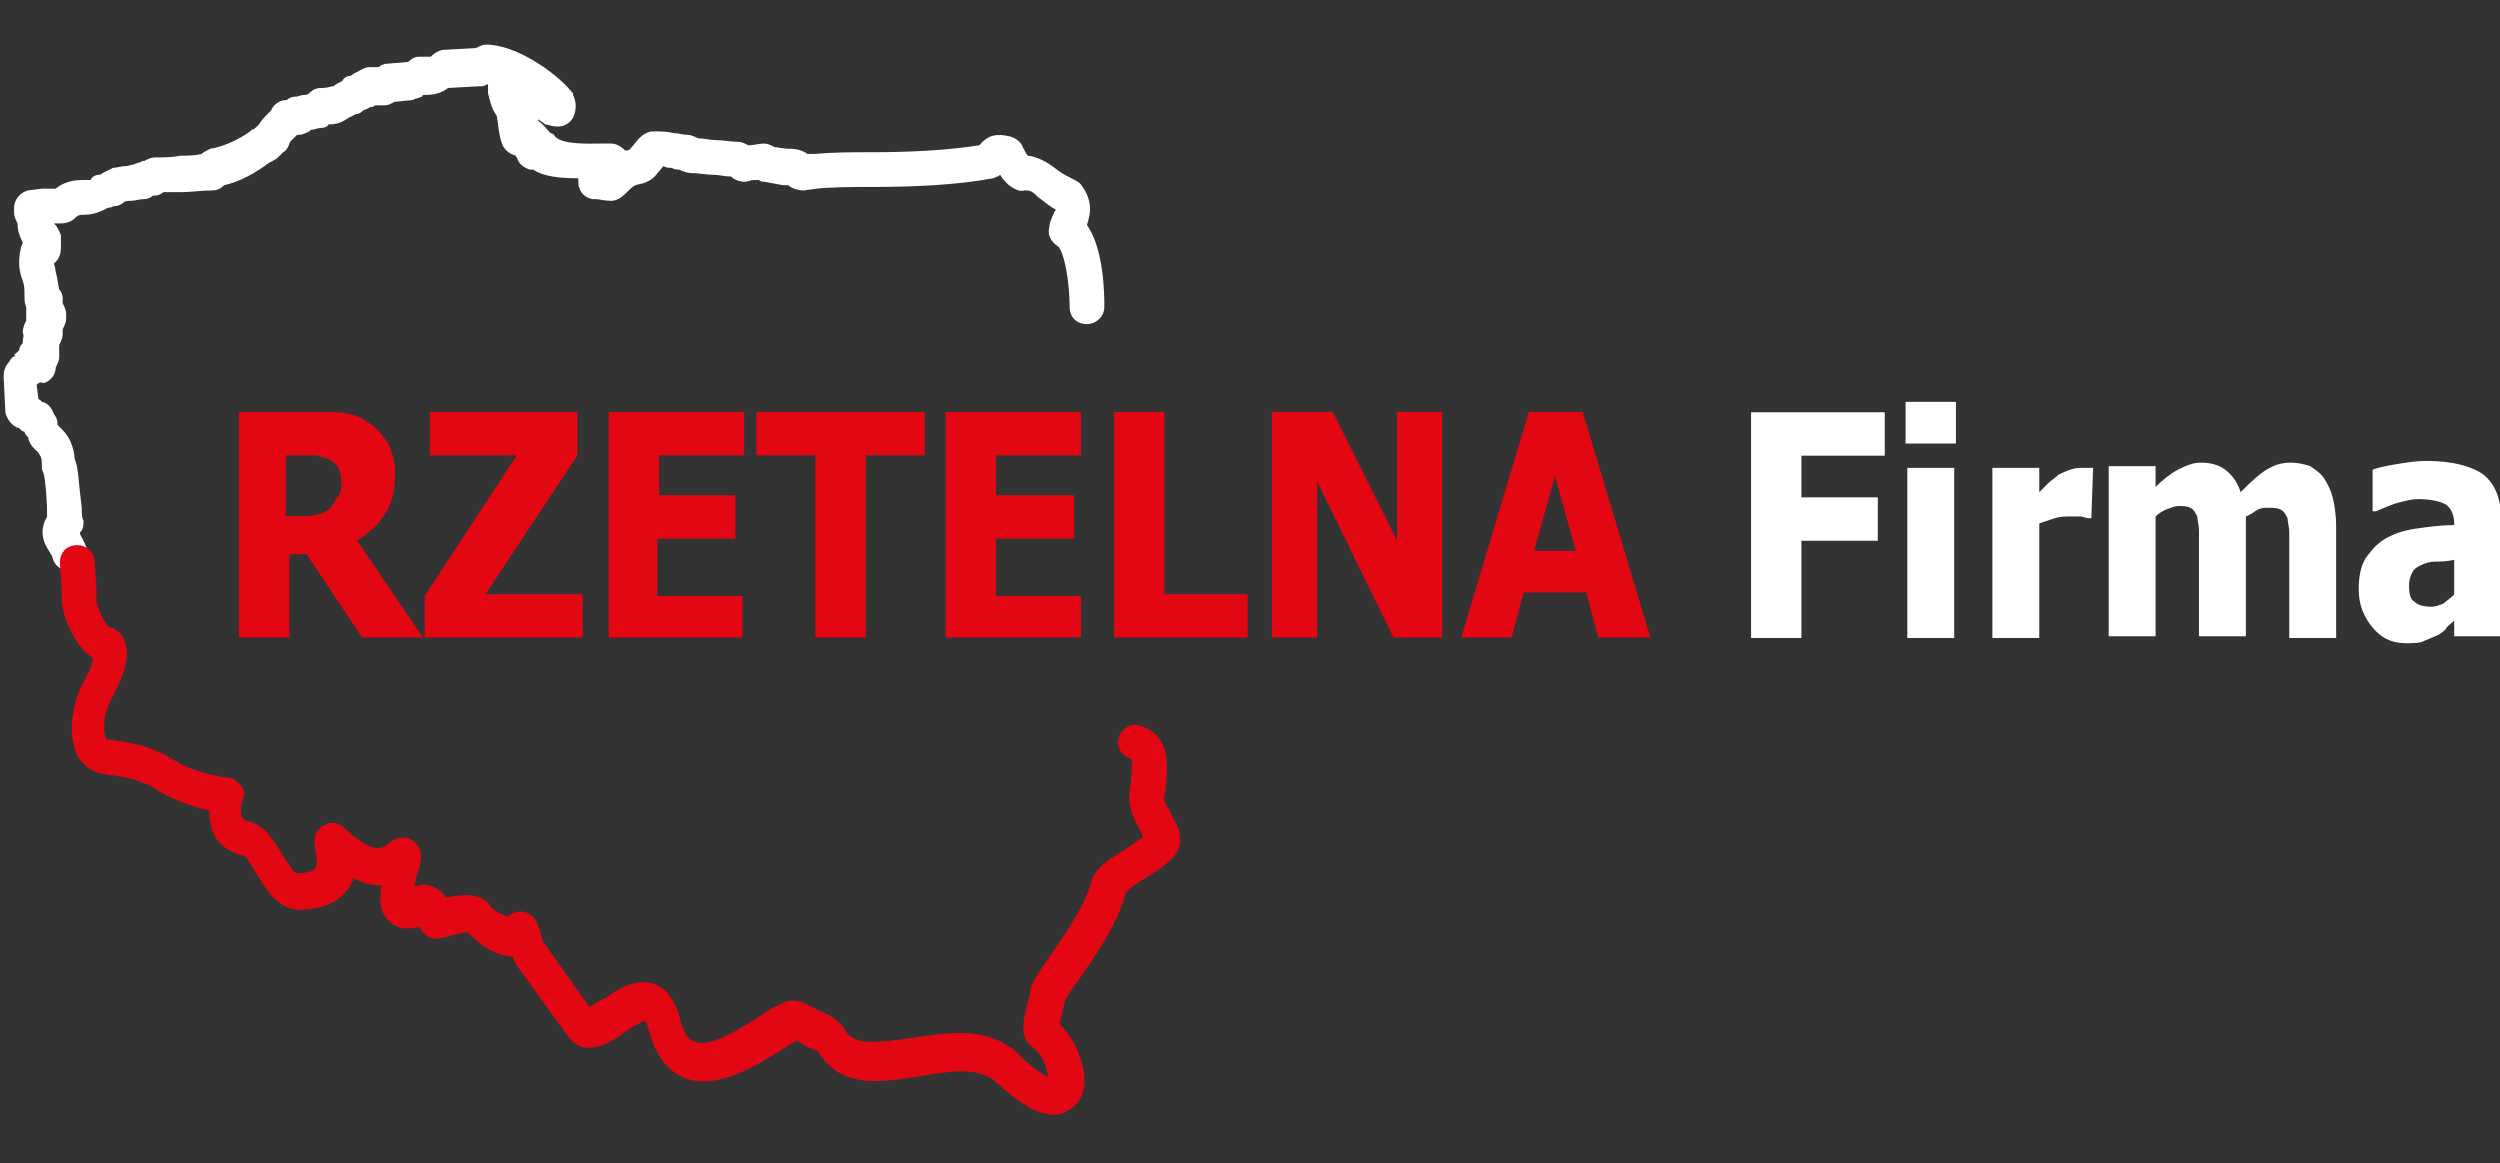
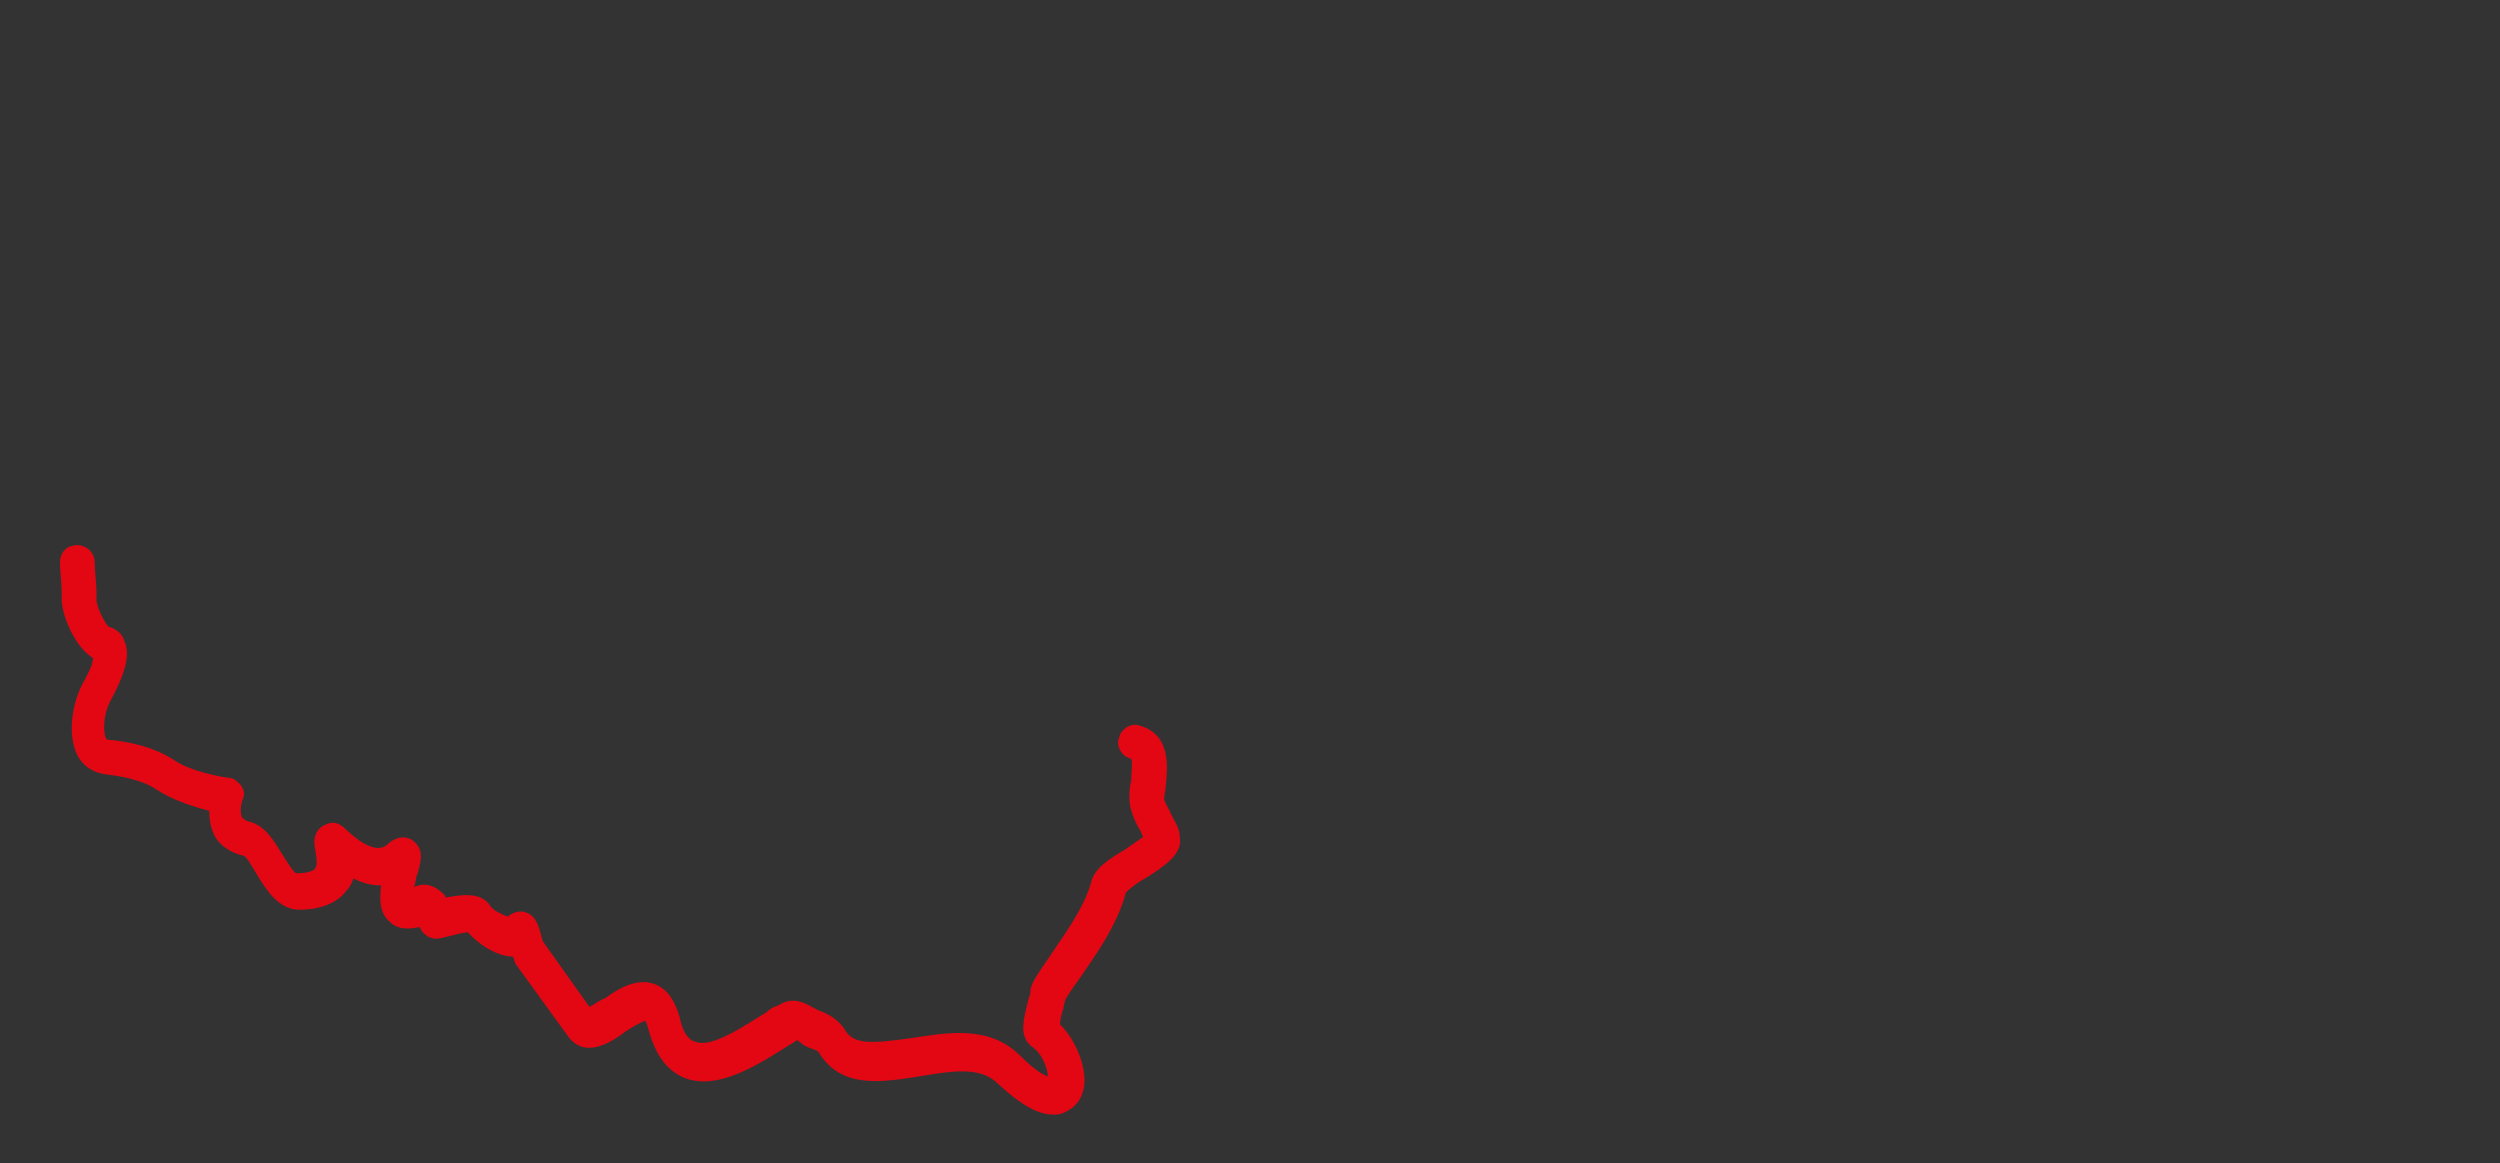
<svg xmlns="http://www.w3.org/2000/svg" version="1.1" id="Warstwa_1" x="0px" y="0px" width="144px" height="67px" viewBox="0 0 144 67" style="enable-background:new 0 0 144 67;" xml:space="preserve">
  <rect x="0" y="0" width="144" height="67" fill="#333333" stroke="none" />
  <style type="text/css">
	.st0{fill:#E30613;}
	.st1{fill:#FFFFFF;}
</style>
  <g transform="translate(38.365 13.726)">
-     <path class="st0" d="M52.4,18l-1.2-4.3L50,18H52.4z M45.8,23l3.9-13h3.1l3.9,13h-3L53,20.4h-3.6L48.7,23H45.8z M44.7,23h-2.8   l-4.4-9v9h-2.6v-13h3.5l3.7,7.4v-7.4h2.6V23z M33.5,23h-7.7v-13h2.9v10.5h4.8V23z M16.1,23v-13h7.8v2.5h-4.9v2.3h4.5v2.5h-4.5v3.3   h4.9V23H16.1z M8.6,23V12.5H5.2v-2.5h9.7v2.5h-3.4V23L8.6,23z M-3.3,23v-13h7.8v2.5h-4.9v2.3H4v2.5h-4.5v3.3h4.9V23H-3.3z M-4.8,23   h-9.1v-2.4l5.3-8.1h-5v-2.5h8.5v2.5l-5.3,8h5.6L-4.8,23z M-18.7,14c0-0.3-0.1-0.6-0.2-0.8c-0.1-0.2-0.3-0.4-0.6-0.5   c-0.2-0.1-0.4-0.1-0.6-0.2c-0.2,0-0.5,0-0.8,0h-1v3.5h0.8c0.4,0,0.7,0,1-0.1c0.3,0,0.5-0.2,0.7-0.3c0.2-0.2,0.3-0.4,0.4-0.6   C-18.7,14.7-18.7,14.4-18.7,14 M-14,23h-3.5l-3.2-4.8h-1V23h-2.9v-13h4.6c0.6,0,1.2,0,1.7,0.1c0.5,0.1,0.9,0.3,1.3,0.6   c0.4,0.3,0.7,0.7,1,1.1c0.2,0.5,0.4,1,0.4,1.7c0,1-0.2,1.8-0.6,2.4c-0.4,0.6-0.9,1.1-1.6,1.5L-14,23z" />
-   </g>
+     </g>
  <g transform="translate(59.762 12.048)">
-     <path class="st1" d="M81.6,23.7c-0.2,0.2-0.4,0.3-0.5,0.5c-0.1,0.1-0.3,0.3-0.6,0.4c-0.2,0.1-0.5,0.2-0.7,0.3   c-0.2,0.1-0.6,0.1-1,0.1c-0.8,0-1.4-0.3-1.9-0.9c-0.5-0.6-0.8-1.3-0.8-2.2c0-0.7,0.1-1.3,0.4-1.8c0.3-0.4,0.6-0.8,1.1-1.1   c0.5-0.3,1.1-0.5,1.8-0.6c0.7-0.1,1.4-0.2,2.2-0.2v-0.1c0-0.5-0.2-0.9-0.5-1.1c-0.4-0.2-0.9-0.3-1.6-0.3c-0.3,0-0.7,0.1-1.1,0.2   c-0.4,0.1-0.8,0.3-1.3,0.5h-0.2v-2.4c0.3-0.1,0.7-0.2,1.3-0.3c0.6-0.1,1.2-0.2,1.8-0.2c1.5,0,2.6,0.3,3.3,0.8c0.7,0.6,1,1.4,1,2.6   v6.7h-2.7V23.7z M81.6,22.2v-2c-0.5,0.1-0.8,0.1-1.1,0.1c-0.3,0-0.6,0.1-0.8,0.2c-0.2,0.1-0.4,0.2-0.5,0.4   c-0.1,0.2-0.2,0.4-0.2,0.8c0,0.5,0.1,0.8,0.3,0.9c0.2,0.2,0.5,0.3,1,0.3c0.2,0,0.5-0.1,0.7-0.2C81.1,22.6,81.4,22.4,81.6,22.2    M72.1,24.7v-4.9c0-0.5,0-0.9,0-1.2c0-0.3-0.1-0.6-0.1-0.8c-0.1-0.2-0.2-0.4-0.4-0.5c-0.2-0.1-0.4-0.1-0.7-0.1   c-0.2,0-0.4,0-0.6,0.1c-0.2,0.1-0.4,0.3-0.7,0.4v6.9h-2.7v-4.9c0-0.5,0-0.9,0-1.2c0-0.3-0.1-0.6-0.1-0.8c-0.1-0.2-0.2-0.4-0.4-0.5   c-0.2-0.1-0.4-0.1-0.7-0.1c-0.2,0-0.4,0.1-0.7,0.2c-0.2,0.1-0.4,0.2-0.6,0.4v6.9h-2.7v-9.8h2.7V16c0.4-0.4,0.9-0.8,1.3-1   c0.4-0.2,0.8-0.4,1.3-0.4c0.5,0,1,0.1,1.4,0.4c0.4,0.3,0.7,0.7,0.9,1.3c0.5-0.5,1-1,1.5-1.3c0.5-0.3,0.9-0.4,1.4-0.4   c0.4,0,0.8,0.1,1.1,0.2c0.3,0.2,0.6,0.4,0.8,0.7c0.2,0.3,0.4,0.7,0.5,1.1c0.1,0.4,0.2,1,0.2,1.7v6.4H72.1z M60.7,17.8h-0.2   c-0.1,0-0.3-0.1-0.4-0.1c-0.2,0-0.4,0-0.6,0c-0.3,0-0.6,0-0.9,0.1c-0.3,0.1-0.6,0.2-0.9,0.3v6.6h-2.7v-9.8h2.7v1.4   c0.1-0.1,0.3-0.3,0.5-0.5c0.2-0.2,0.4-0.3,0.6-0.5c0.2-0.1,0.4-0.2,0.7-0.3c0.3-0.1,0.5-0.1,0.7-0.1c0.1,0,0.2,0,0.3,0   c0.1,0,0.2,0,0.3,0L60.7,17.8z M52.9,13.5H50v-2.4h2.9V13.5z M52.8,24.7h-2.7v-9.8h2.7V24.7z M48.8,14.2h-4.8v2.4h4.4v2.5h-4.4v5.6   h-2.9v-13h7.7V14.2z" />
-   </g>
+     </g>
  <g transform="translate(1.71 13.268)">
-     <path class="st1" d="M2.3,19.6c-0.5,0-0.9-0.3-1-0.8c0-0.1-0.1-0.1-0.1-0.2C1,18.3,0.4,17.5,1,16.5c0-0.1,0-0.3,0-0.4   c0-0.5-0.1-1.8-0.2-2.1c-0.1-0.2-0.1-0.3-0.1-0.5c0-0.5-0.1-0.5-0.2-0.7c-0.2-0.2-0.5-0.4-0.6-0.9c-0.1-0.1-0.2-0.2-0.2-0.3   c-0.1,0-0.2-0.1-0.3-0.2c-0.4-0.1-0.7-0.5-0.8-0.9l-0.1-2.1c0-0.3,0.1-0.6,0.3-0.8c0.1-0.2,0.2-0.3,0.4-0.4C-1,7.2-0.8,7.1-0.7,7   c0,0,0,0,0.1-0.1c0-0.2,0.1-0.3,0.2-0.4c0,0,0-0.1,0-0.1c0-0.2,0.1-0.3,0-0.5c0-0.3,0.1-0.5,0.2-0.7l0-0.1c0-0.1,0-0.1,0-0.2   c0-0.1,0-0.1,0-0.2l0-0.3C-0.3,4.2-0.3,4-0.3,3.7c0-0.3,0-0.5-0.1-0.8C-0.6,2.4-0.7,1.8-0.5,1c0-0.1,0.1-0.2,0.1-0.3   C-0.6,0.3-0.7,0-0.7-0.4C-0.8-0.6-0.9-0.8-0.9-1v-0.3c0-0.5,0.4-0.9,0.8-1l0.8-0.1c0.1,0,0.1,0,0.2,0h0.6c0.6-0.5,1.3-0.5,1.6-0.5   c0.3,0,0.3,0,0.4,0C3.6-3.1,3.8-3.2,4-3.2c0.1,0,0.2-0.1,0.2-0.1c0.2-0.1,0.4-0.2,0.6-0.3c0.2,0,0.5-0.1,0.7-0.1   c0.2,0,0.4-0.1,0.5-0.1C6.2-3.9,6.4-3.9,6.5-4l0.1,0C6.8-4.1,7-4.2,7.2-4.2c0.5,0,1,0,1.5-0.1c0.4,0,0.8,0,1.2-0.1   c0.1-0.1,0.3-0.2,0.5-0.3c0.7-0.1,1.6-0.5,2.3-1c0,0,0.1-0.1,0.1-0.1C12.9-5.8,13-5.9,13.1-6c0,0,0,0,0.1-0.1   c0.2-0.3,0.4-0.5,0.5-0.6c0.1-0.1,0.1-0.1,0.2-0.2c0.1-0.3,0.5-0.6,0.8-0.6l0.1,0c0.1-0.1,0.3-0.2,0.5-0.2c0.2,0,0.3-0.1,0.5-0.1   c0.1,0,0.2,0,0.3-0.1c0.2-0.2,0.4-0.3,0.7-0.3c0.4,0,0.6-0.1,0.6-0.1c0,0,0,0,0.1,0c0.1-0.1,0.3-0.2,0.5-0.3   c0.1-0.2,0.3-0.3,0.5-0.3c0.1-0.1,0.3-0.2,0.5-0.3c0.2-0.1,0.3-0.2,0.6-0.2l0.5,0c0.1-0.1,0.3-0.2,0.5-0.2l1.2-0.1   c0.2-0.2,0.4-0.3,0.6-0.3c0.2,0,0.5,0,0.7,0c0.2-0.2,0.5-0.4,0.8-0.4l1.8-0.1c0.2-0.1,0.4-0.2,0.6-0.2c1.7,0,4,1.6,4.9,2.7   c0.1,0.1,0.1,0.1,0.1,0.2c0.2,0.4,0.2,0.9,0,1.3c-0.2,0.4-0.7,0.6-1.1,0.5c-0.2,0-0.3-0.1-0.5-0.1c-0.1-0.1-0.3-0.2-0.4-0.3   c0,0,0,0,0,0.1c0.3,0.2,0.5,0.5,0.7,0.7c0.1,0,0.2,0.1,0.2,0.1C30.5-4.9,32.3-5,32.9-5c0.2,0,0.4,0,0.6,0c0.3,0,0.6,0.2,0.8,0.4   c0.1,0,0.2,0,0.3-0.1l0.5-0.6c0.2-0.2,0.5-0.4,0.8-0.4c0.4,0,0.8,0,1.2,0.1c0.3,0,0.5,0.1,0.8,0.1c0.2,0,0.4,0.1,0.6,0.2   c0.3,0,0.7,0.1,1,0.1c0.4,0,0.9,0.1,1.3,0.1c0.2,0,0.4,0.1,0.6,0.2C41.7-4.9,42-5,42.3-5c0.2,0,0.4,0.1,0.6,0.2l0.7,0.1h0.1   c0.2,0,0.7,0,1.1,0.3l0.3,0c0,0,0.1,0,0.1,0c1.1-0.1,2.2-0.1,3.3-0.1c2.1,0,4.3-0.1,6.2-0.4c0.5-0.6,1-0.7,1.8-0.5   c0.3,0.1,0.6,0.3,0.7,0.6c0.1,0.2,0.2,0.4,0.3,0.5c0.8,0.1,1.4,0.6,1.8,0.9C59.6-3.2,59.8-3.1,60-3c0.2,0.1,0.4,0.2,0.5,0.3   c0.9,1.1,0.5,2,0.4,2.4c0,0,0,0,0,0c1,1.4,1,4.1,1,4.7c0,0.6-0.5,1-1,1c-0.6,0-1-0.4-1-1c0-1.4-0.3-3.2-0.7-3.5   c-0.3-0.2-0.5-0.5-0.5-0.8c0-0.5,0.2-0.9,0.3-1.1c0-0.1,0.1-0.1,0.1-0.2c0,0,0,0,0,0c-0.4-0.2-0.7-0.5-1-0.7   c-0.4-0.4-0.5-0.4-0.8-0.4c-0.3,0.1-0.6-0.1-0.9-0.3C56.2-2.8,56-3,55.9-3.2c-0.1,0.1-0.2,0.1-0.4,0.2c-2.2,0.4-4.6,0.5-7,0.5   c-1.1,0-2.2,0-3.2,0.1l-0.7,0.1c-0.3,0-0.7-0.1-0.9-0.3c-0.1,0-0.2,0-0.3,0l-1.1-0.2c-0.1,0-0.2,0-0.3-0.1c-0.1,0-0.2,0-0.3,0   c-0.2,0-0.3,0.1-0.5,0.1c-0.3,0-0.6-0.1-0.8-0.3c-0.4,0-0.7-0.1-1-0.1c-0.4,0-0.9-0.1-1.3-0.1c-0.2,0-0.5-0.1-0.7-0.2   c-0.1,0-0.3,0-0.4-0.1c-0.2,0-0.3,0-0.5-0.1L36-3.1c-0.2,0.2-0.4,0.3-0.7,0.4c-0.5,0.1-0.5,0.1-1,0.6c-0.2,0.2-0.5,0.4-0.8,0.4   c-0.4,0-0.7-0.1-0.9-0.1l-0.2,0c-0.5-0.1-0.8-0.5-0.8-1V-3c-1.1,0-2-0.1-2.6-0.5l-0.2,0c-0.3-0.1-0.6-0.3-0.7-0.6   c0-0.1-0.1-0.1-0.1-0.2c-0.4-0.1-0.7-0.4-0.8-0.7c-0.2-0.6-0.2-1.1-0.3-1.6c-0.3-0.4-0.4-0.9-0.5-1.3l0-0.2c0-0.1,0-0.2,0-0.3   c0,0-0.1,0-0.1,0c-0.1,0.1-0.2,0.1-0.4,0.1l-1.8,0.1c-0.5,0.4-1.1,0.4-1.4,0.4c0,0-0.1,0-0.1,0.1l-0.3,0.1c-0.1,0-0.2,0.1-0.3,0.1   l-1,0.1c-0.2,0.1-0.3,0.2-0.6,0.2l-0.5,0c-0.1,0.1-0.2,0.1-0.3,0.1C19.5-7,19.4-7,19.2-6.9c-0.1,0.1-0.2,0.2-0.4,0.2   c-0.2,0.1-0.2,0.1-0.4,0.2c-0.3,0.2-0.6,0.4-1.2,0.4C17.2-6,17-5.9,16.8-5.9c-0.2,0-0.4,0.1-0.5,0.1c-0.1,0-0.1,0-0.2,0.1   c-0.2,0.1-0.4,0.2-0.6,0.2l-0.1,0c-0.1,0.1-0.2,0.2-0.3,0.3c0,0-0.1,0.1-0.1,0.1c-0.1,0.3-0.2,0.5-0.4,0.6   c-0.1,0.1-0.1,0.1-0.2,0.2C14.3-4.2,14.2-4.1,14-4l-0.2,0.1c-0.8,0.6-1.7,1.1-2.6,1.3c-0.2,0.2-0.4,0.3-0.7,0.3   c-0.6,0-1.2,0.1-1.8,0.1c-0.3,0-0.7,0-1,0C7.6-2.1,7.4-2,7.2-2L7.1-2C7-1.9,6.8-1.8,6.6-1.8c-0.3,0-0.5,0.1-0.8,0.1   c-0.1,0-0.3,0-0.4,0.1C5.3-1.5,5.1-1.4,4.9-1.4C4.8-1.4,4.7-1.3,4.5-1.3C4-1,3.5-0.9,3.2-0.9c-0.3,0-0.4,0-0.6,0.2   C2.4-0.5,2.1-0.4,1.8-0.4H1.4c0,0,0,0,0,0c0.2,0.2,0.3,0.4,0.4,0.7l0,0.7c0,0.3-0.1,0.7-0.4,0.9c0,0.1,0.1,0.3,0.1,0.5   c0.1,0.3,0.1,0.6,0.2,1c0.1,0.1,0.2,0.3,0.2,0.5l0,0.3C2,4.4,2.1,4.6,2.1,4.8v0.3c0,0.2-0.1,0.4-0.2,0.6l0,0.3   c0,0.2-0.1,0.4-0.2,0.6c0,0.1,0,0.2,0,0.3c0,0.1,0,0.2,0,0.4c0,0.2-0.1,0.4-0.2,0.6c0,0.4-0.3,0.8-0.7,0.9C0.6,8.7,0.5,8.8,0.4,8.9   l0.1,0.8c0.1,0.1,0.2,0.1,0.2,0.2l0.1,0c0.3,0.1,0.5,0.4,0.6,0.7c0.1,0.1,0.2,0.3,0.2,0.5c0,0,0,0.1,0,0.1c0,0,0.1,0.1,0.1,0.1   c0.4,0.4,0.8,0.8,0.9,1.9C2.8,13.6,2.8,14.4,3,16c0,0.3,0,0.6,0.1,0.7c0,0.3,0,0.5-0.2,0.7c0,0,0,0,0,0.1C3,17.7,3.2,18,3.3,18.4   c0.1,0.6-0.2,1.1-0.8,1.2C2.5,19.6,2.4,19.6,2.3,19.6" />
-   </g>
+     </g>
  <g transform="translate(25.655)">
    <path class="st0" d="M35,64.2c-0.9,0-1.9-0.6-3.2-1.8c-1-1-2.7-0.7-4.5-0.4c-2,0.3-4.5,0.8-5.8-1.4c0,0-0.1-0.1-0.4-0.2   c-0.3-0.1-0.5-0.2-0.7-0.4c0,0-0.1,0-0.1-0.1c-0.2,0.1-0.3,0.2-0.5,0.3c-1.9,1.2-4.1,2.6-6,1.9c-1-0.4-1.7-1.3-2.1-2.8   c-0.1-0.3-0.1-0.4-0.2-0.5c-0.3,0.1-0.8,0.4-1.1,0.6C9.6,60,8,61.1,7,59.6l-2.9-4c-0.1-0.1-0.1-0.2-0.2-0.5c-0.9,0-2-0.7-2.6-1.4   c-0.2,0-0.6,0.1-1.4,0.3c-0.7,0.2-1-0.1-1.2-0.3c-0.1-0.1-0.1-0.2-0.2-0.3c-0.5,0.1-1.2,0.2-1.7-0.3c-0.6-0.5-0.6-1.3-0.5-2.1   c-0.5,0-1-0.1-1.6-0.4c-0.1,0.3-0.2,0.5-0.4,0.7c-0.5,0.7-1.5,1.1-2.7,1.1h0c-1.2,0-1.9-1.1-2.5-2.1c-0.2-0.3-0.5-0.9-0.7-1   c-0.9-0.2-1.4-0.7-1.6-1c-0.3-0.5-0.4-1-0.4-1.6c-0.8-0.2-2.1-0.6-3-1.2c-0.9-0.6-2.1-0.8-3-0.9c-0.7-0.1-1.3-0.5-1.6-1.1   c-0.6-1.2-0.3-3.1,0.4-4.3c0.2-0.4,0.5-0.9,0.5-1.3c-1-0.6-1.8-2.4-1.8-3.4c0-0.1,0-0.2,0-0.4c0-0.5-0.1-1.2-0.1-1.7   c0-0.6,0.4-1,1-1c0.5,0,1,0.4,1,1c0,0.5,0.1,1.2,0.1,1.6c0,0.2,0,0.4,0,0.5c0,0.5,0.5,1.4,0.7,1.6c0.4,0.1,0.8,0.4,0.9,0.8   c0.5,1-0.3,2.5-0.7,3.3c-0.6,1-0.5,2.2-0.3,2.4c1.2,0.1,2.7,0.4,3.9,1.2c0.9,0.6,2.4,0.9,3.1,1c0.3,0,0.5,0.2,0.7,0.4   c0.3,0.4,0.2,0.7,0.1,0.9c-0.2,0.7,0,1,0,1c0,0,0.1,0.1,0.3,0.2c1,0.2,1.5,1.1,2,1.9c0.2,0.3,0.6,1,0.8,1.1c0.8,0,1.1-0.2,1.1-0.3   c0.2-0.2,0-0.9,0-1.1c-0.2-0.9,0.3-1.3,0.6-1.4c0.6-0.3,1,0.1,1.2,0.3c1.6,1.5,2.2,1,2.4,0.8c0.7-0.6,1.3-0.3,1.4-0.2   c0.7,0.5,0.5,1.2,0.3,1.9c-0.1,0.2-0.1,0.5-0.2,0.8c0,0,0,0,0,0c0.6-0.3,1.2-0.1,1.7,0.4c0.1,0.1,0.1,0.1,0.1,0.2   c1.1-0.2,2.1-0.3,2.6,0.5c0.1,0.2,0.7,0.5,1,0.6c0.2-0.2,0.5-0.3,0.8-0.3c0.7,0.1,0.9,0.6,1.1,1.3c0,0.1,0.1,0.3,0.1,0.4l2.7,3.8   c0.2-0.1,0.6-0.4,0.9-0.5c0.8-0.6,1.9-1.2,2.9-0.8c0.7,0.3,1.1,0.9,1.4,1.9c0.1,0.6,0.4,1.3,0.9,1.4c0.9,0.4,2.8-0.9,4.1-1.7   c0.2-0.2,0.4-0.3,0.7-0.4c0.9-0.6,1.7,0,2.1,0.2c0.1,0,0.1,0.1,0.2,0.1c0.6,0.2,1.2,0.6,1.5,1.1c0.5,0.9,1.6,0.8,3.8,0.5   c2-0.3,4.5-0.8,6.3,1c0.8,0.8,1.3,1.1,1.6,1.2c0-0.4-0.3-1.3-0.9-1.7c-0.8-0.6-0.5-1.6-0.2-2.8c0.1-0.2,0.1-0.4,0.1-0.5   c0.1-0.5,0.5-1,1.1-1.9c0.8-1.2,2-2.8,2.4-4.3c0.2-0.8,1-1.3,2-1.9c0.3-0.2,0.7-0.5,1-0.7c-0.1-0.1-0.1-0.3-0.2-0.4   c-0.3-0.5-0.6-1.2-0.6-1.8c0-0.3,0-0.7,0.1-1c0-0.4,0.1-1.1,0-1.3c-0.5-0.1-0.9-0.7-0.7-1.2c0.1-0.5,0.7-0.9,1.2-0.7   c1.8,0.5,1.6,2.4,1.5,3.4c0,0.3-0.1,0.6-0.1,0.8c0,0.2,0.3,0.6,0.4,0.9c0.2,0.4,0.5,0.8,0.5,1.3c0.2,1-0.9,1.7-2,2.4   c-0.4,0.2-0.9,0.6-1.1,0.8c-0.5,1.9-1.8,3.7-2.7,5c-0.3,0.4-0.7,1-0.8,1.2c0,0.1-0.1,0.3-0.1,0.5c-0.1,0.2-0.2,0.7-0.2,0.9   c1,1,1.5,2.5,1.4,3.5c-0.1,0.8-0.5,1.3-1.2,1.6C35.4,64.2,35.2,64.2,35,64.2" />
  </g>
</svg>